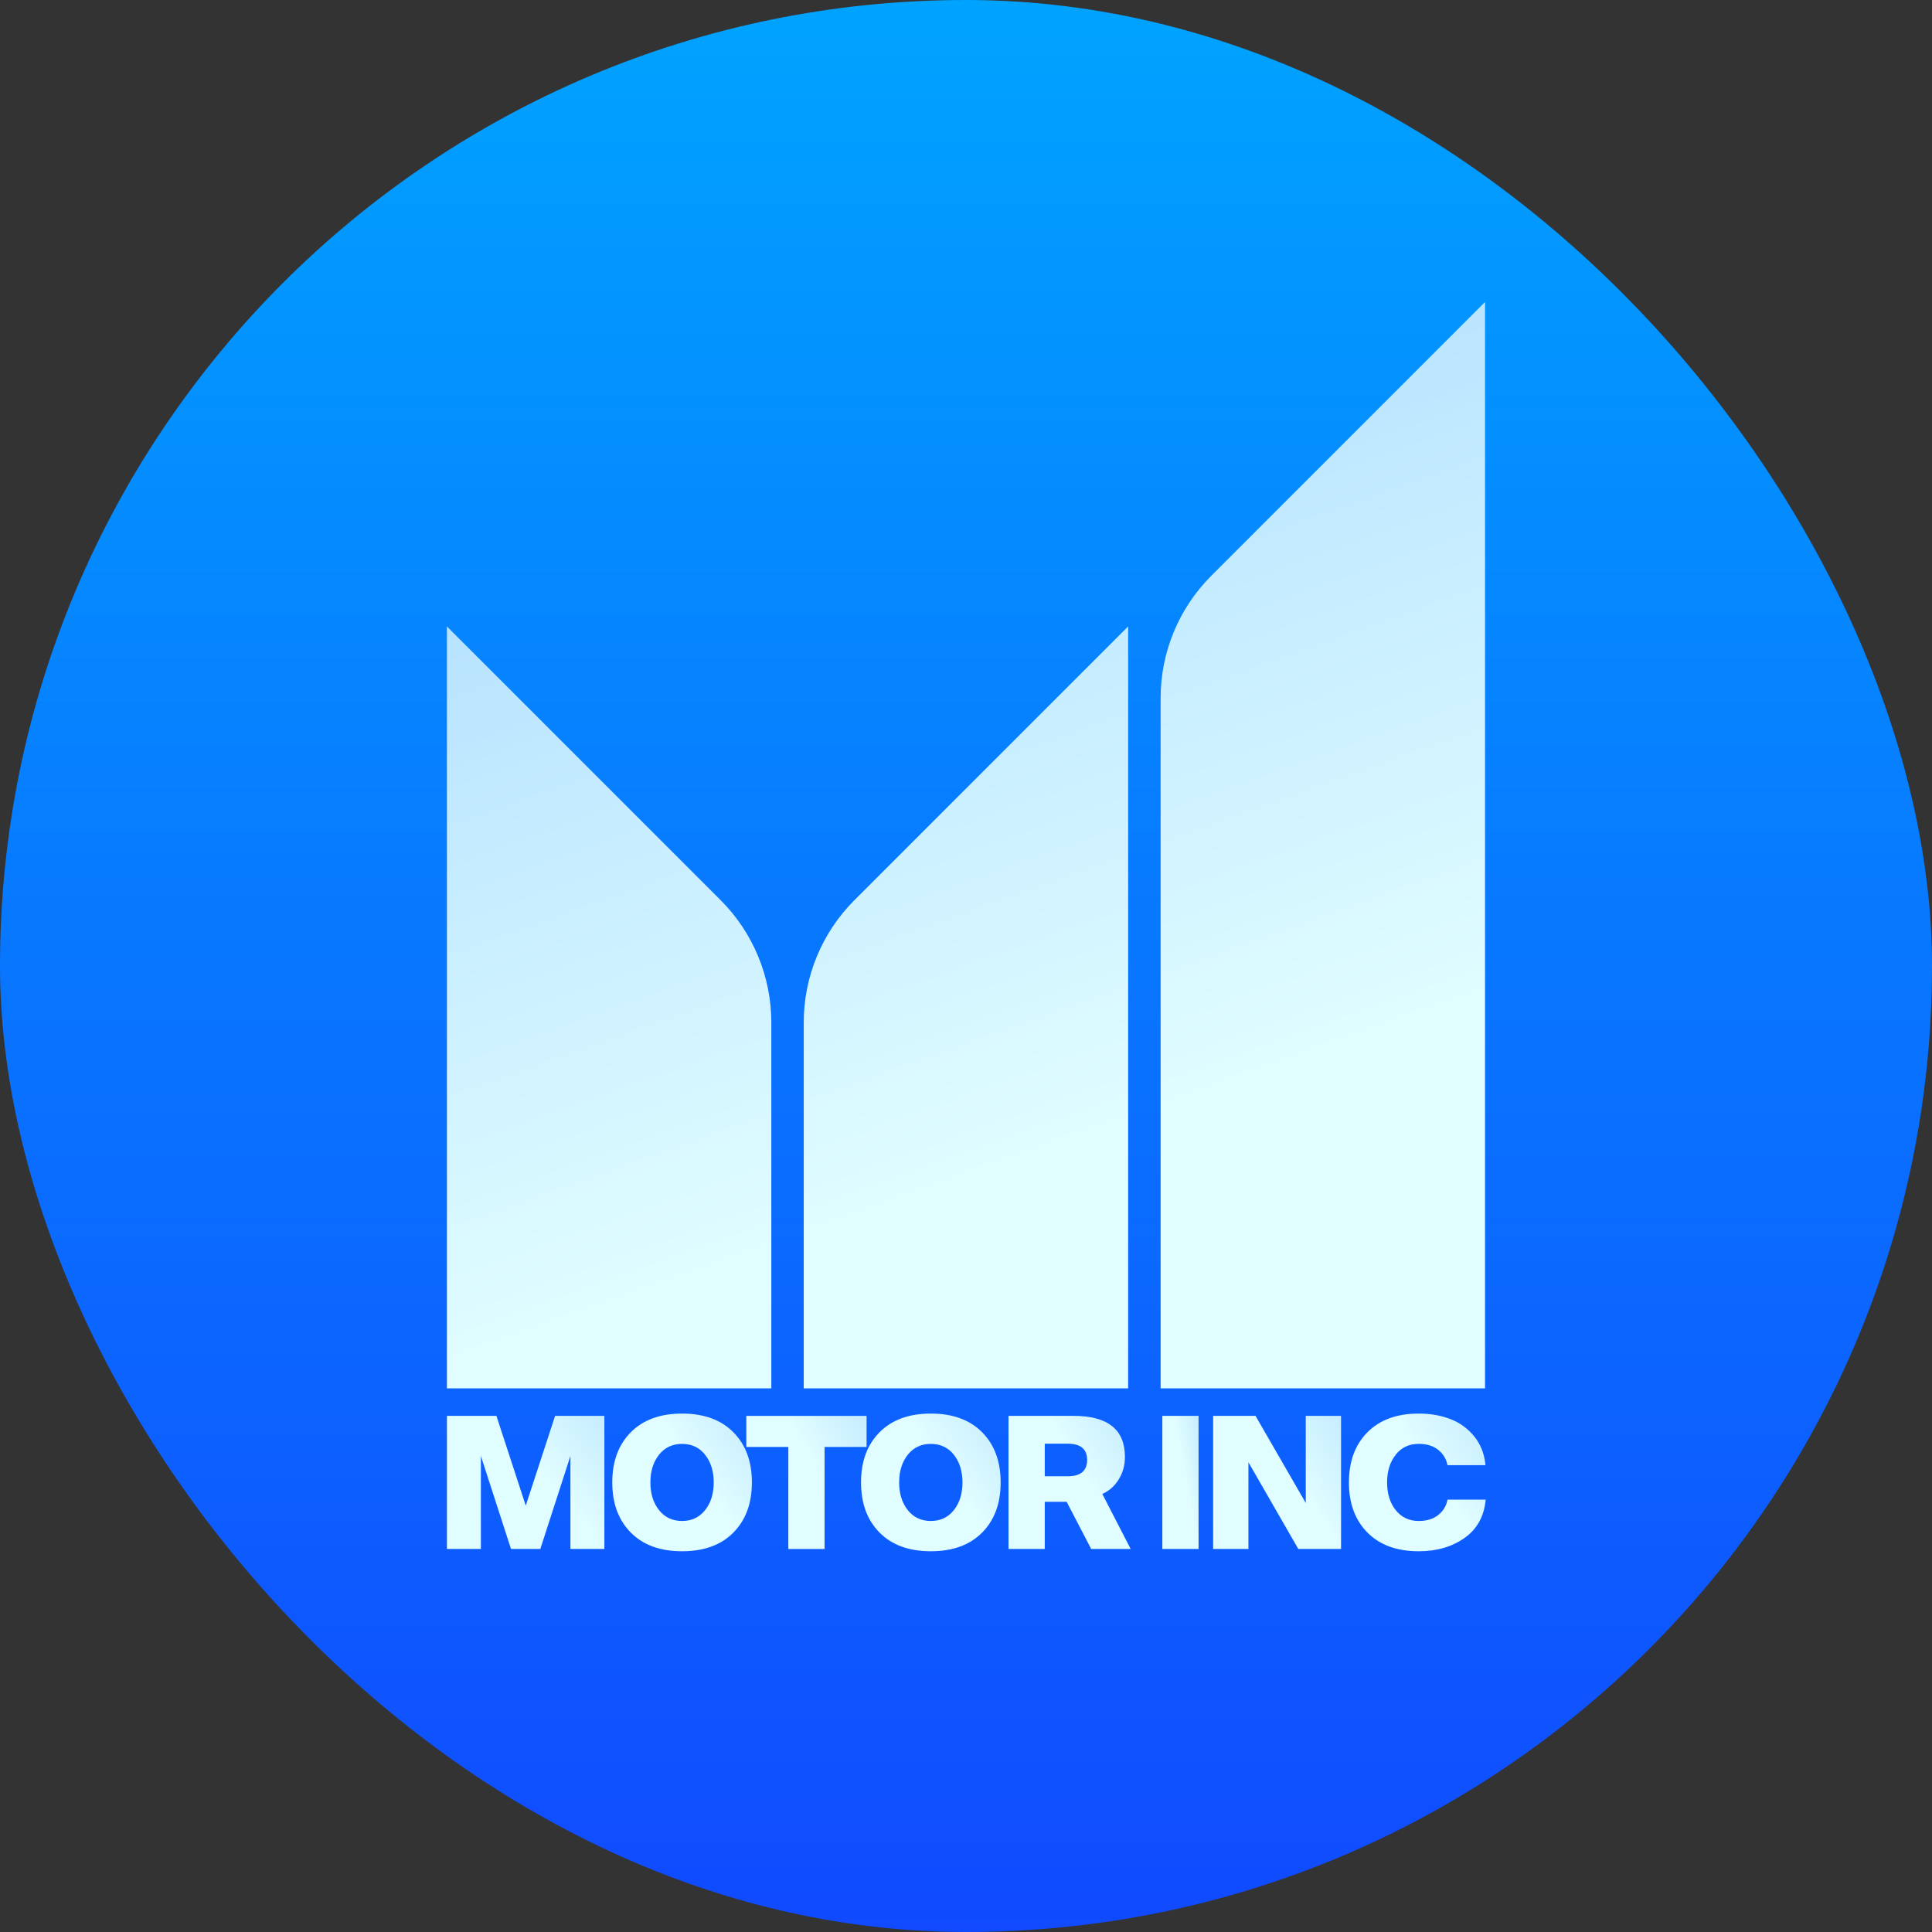
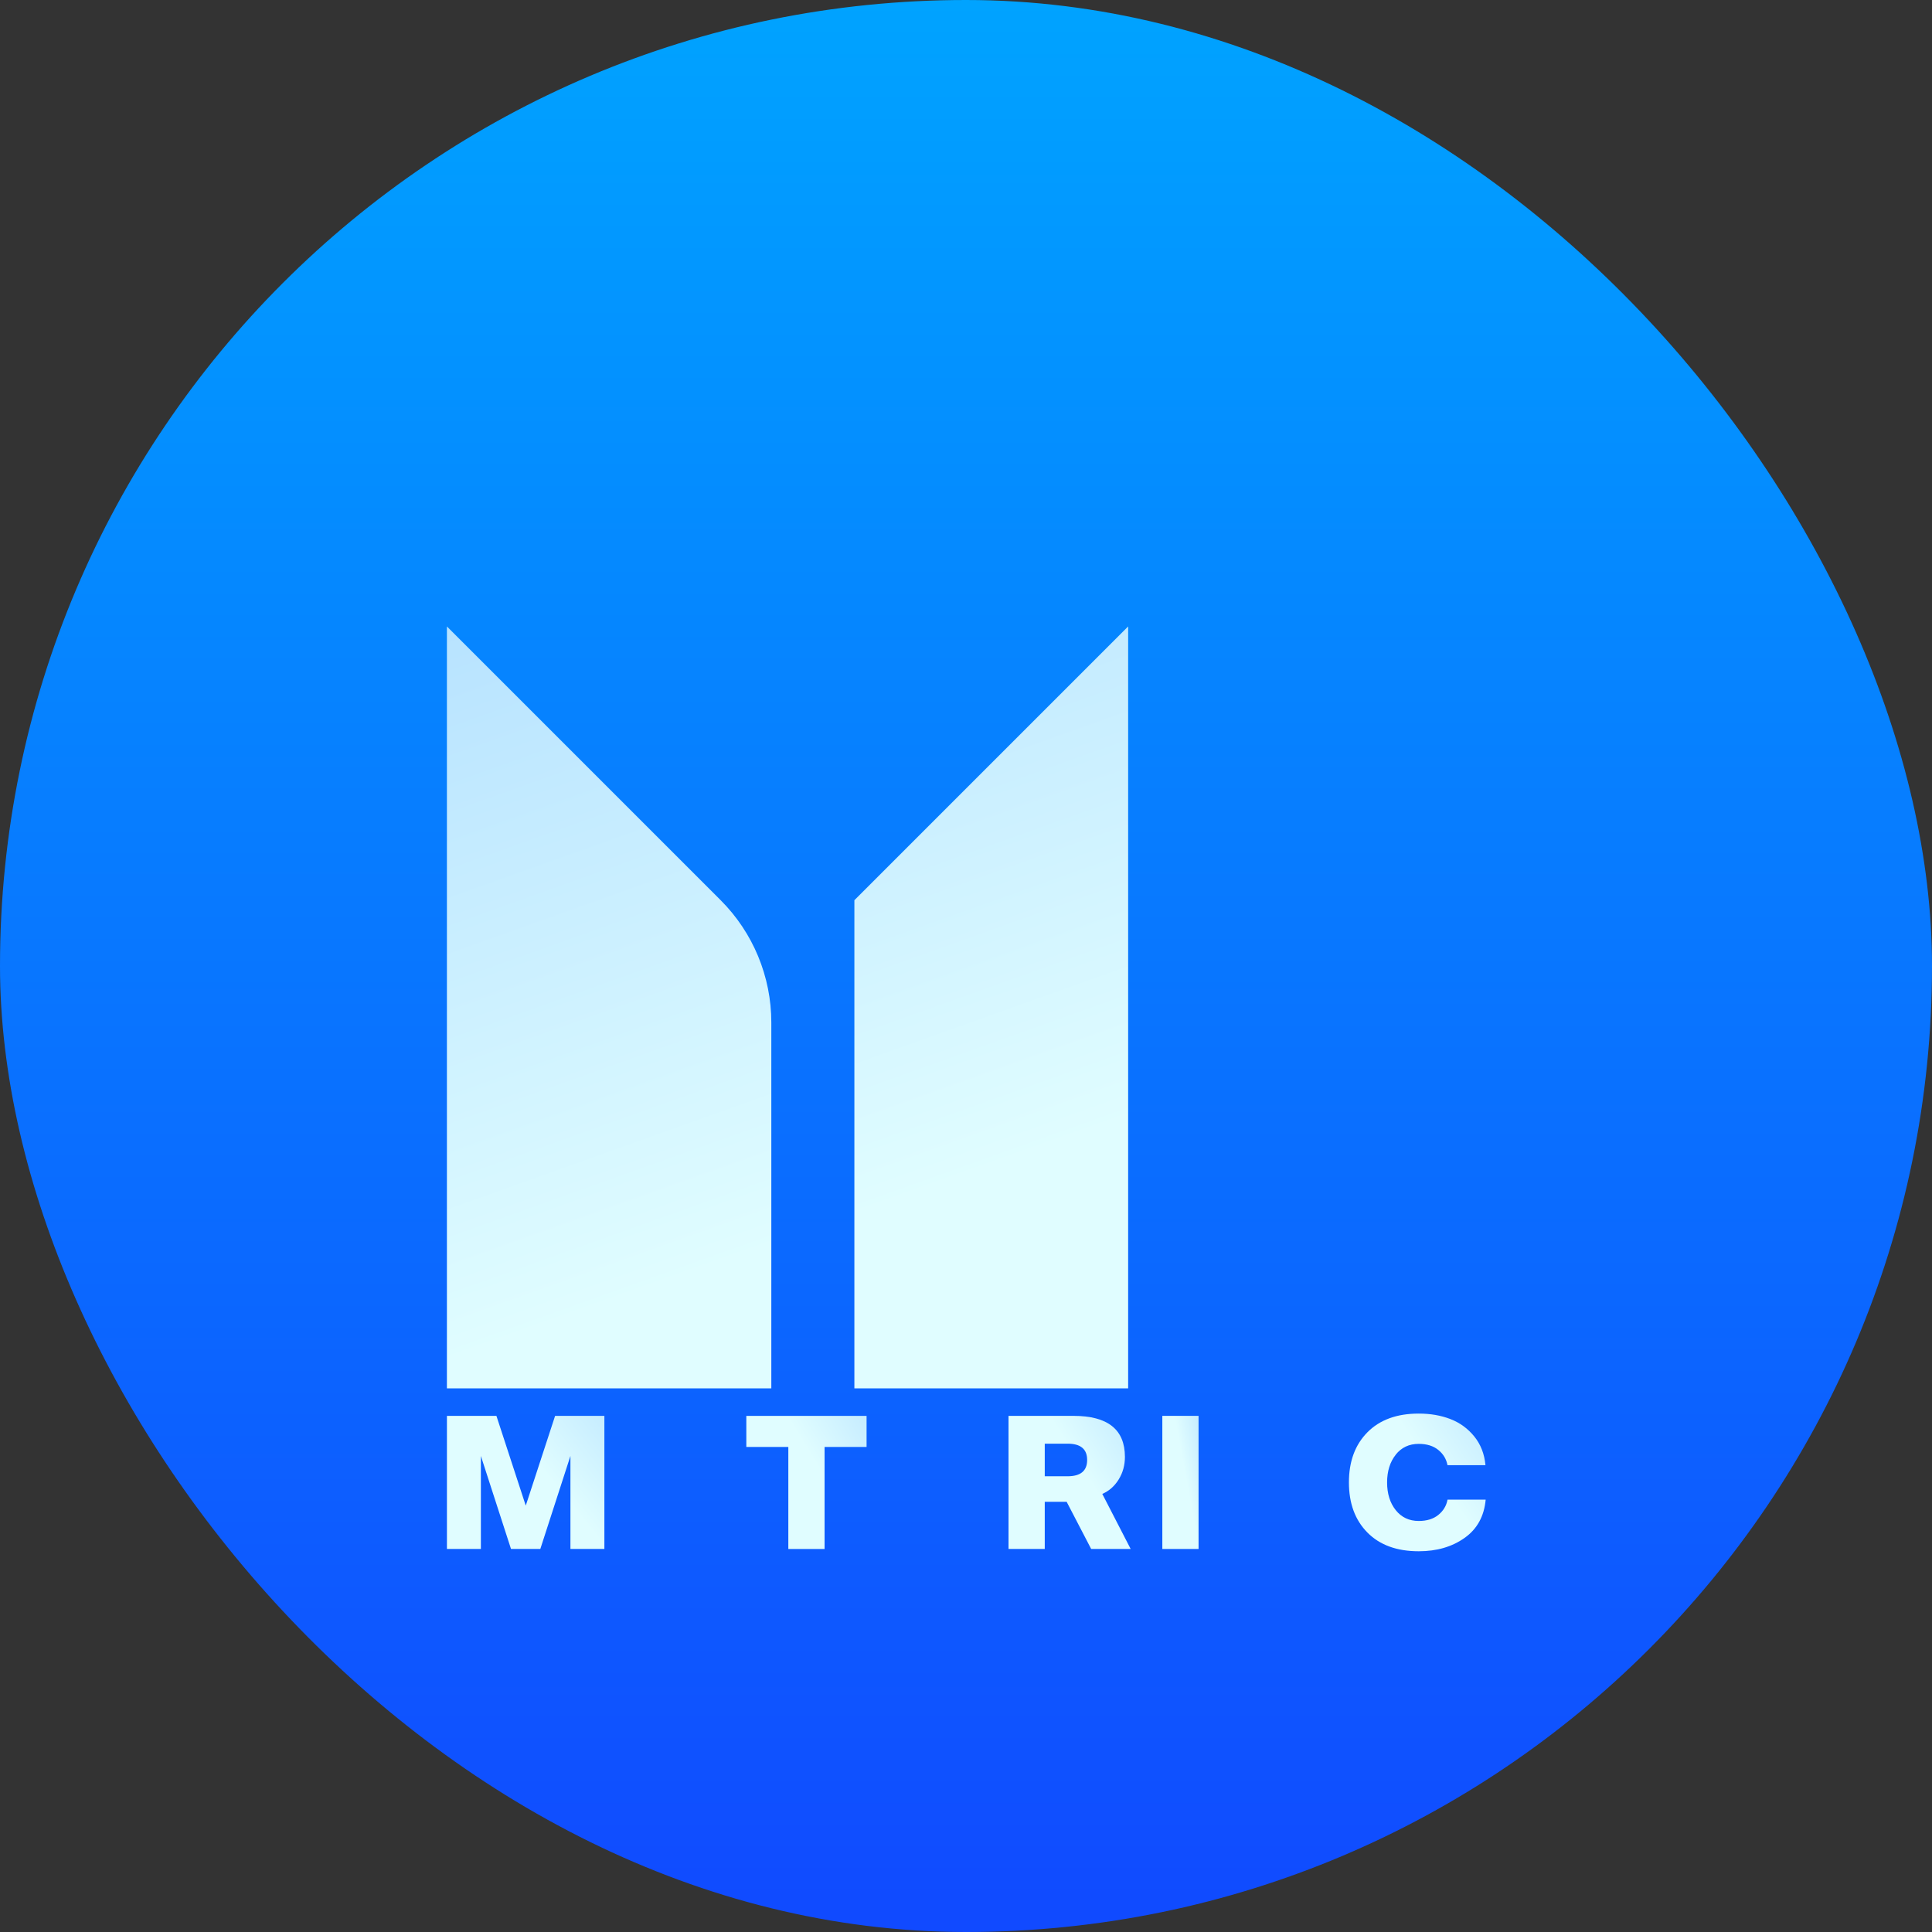
<svg xmlns="http://www.w3.org/2000/svg" width="512" height="512" viewBox="0 0 512 512" fill="none">
  <rect x="0" y="0" width="512" height="512" fill="#333333" stroke="none" />
  <rect width="512" height="512" rx="256" fill="url(#paint0_linear_16975_38553)" />
  <path d="M118.435 166.015L190.984 238.565C199.577 247.157 204.408 258.82 204.408 270.974V367.935H118.435V166.015Z" fill="url(#paint1_linear_16975_38553)" />
-   <path d="M298.97 166.015L226.42 238.565C217.828 247.157 212.997 258.82 212.997 270.974V367.935H298.97V166.015Z" fill="url(#paint2_linear_16975_38553)" />
-   <path d="M393.548 80.042L320.999 152.592C312.406 161.185 307.575 172.847 307.575 185.001V367.929H393.548V80.042Z" fill="url(#paint3_linear_16975_38553)" />
+   <path d="M298.97 166.015L226.42 238.565V367.935H298.97V166.015Z" fill="url(#paint2_linear_16975_38553)" />
  <path d="M135.42 410.493L127.439 385.845V410.493H118.442V375.219H131.555L139.331 399.004L147.107 375.219H160.167V410.493H151.17V385.845L143.19 410.493H135.413H135.42Z" fill="url(#paint4_linear_16975_38553)" />
-   <path d="M194.353 379.566C197.624 382.871 199.26 387.303 199.26 392.857C199.26 398.41 197.624 402.843 194.353 406.147C191.081 409.451 186.55 411.1 180.759 411.1C174.968 411.1 170.43 409.451 167.165 406.147C163.894 402.843 162.258 398.417 162.258 392.857C162.258 387.296 163.894 382.871 167.165 379.566C170.437 376.262 174.968 374.613 180.759 374.613C186.55 374.613 191.081 376.262 194.353 379.566ZM186.853 400.204C188.377 398.291 189.142 395.844 189.142 392.863C189.142 389.882 188.377 387.435 186.853 385.516C185.33 383.603 183.298 382.646 180.752 382.646C178.206 382.646 176.175 383.603 174.651 385.516C173.128 387.428 172.362 389.882 172.362 392.863C172.362 395.844 173.128 398.291 174.651 400.204C176.175 402.117 178.206 403.073 180.752 403.073C183.298 403.073 185.33 402.117 186.853 400.204Z" fill="url(#paint5_linear_16975_38553)" />
  <path d="M197.783 383.458V375.226H229.653V383.458H218.52V410.5H208.916V383.458H197.783Z" fill="url(#paint6_linear_16975_38553)" />
-   <path d="M260.276 379.566C263.548 382.871 265.184 387.303 265.184 392.857C265.184 398.41 263.548 402.843 260.276 406.147C257.005 409.451 252.474 411.1 246.683 411.1C240.892 411.1 236.354 409.451 233.089 406.147C229.817 402.843 228.182 398.417 228.182 392.857C228.182 387.296 229.817 382.871 233.089 379.566C236.36 376.262 240.892 374.613 246.683 374.613C252.474 374.613 257.005 376.262 260.276 379.566ZM252.777 400.204C254.301 398.291 255.066 395.844 255.066 392.863C255.066 389.882 254.301 387.435 252.777 385.516C251.254 383.603 249.222 382.646 246.676 382.646C244.13 382.646 242.099 383.603 240.575 385.516C239.051 387.428 238.286 389.882 238.286 392.863C238.286 395.844 239.051 398.291 240.575 400.204C242.099 402.117 244.13 403.073 246.676 403.073C249.222 403.073 251.254 402.117 252.777 400.204Z" fill="url(#paint7_linear_16975_38553)" />
  <path d="M267.269 410.493V375.219H284.497C293.579 375.219 298.117 378.847 298.117 386.096C298.117 388.299 297.563 390.291 296.468 392.065C295.366 393.846 293.915 395.125 292.121 395.904L299.64 410.493H289.173L282.67 397.988H276.872V410.493H267.269ZM276.872 391.227H282.92C286.376 391.227 288.104 389.789 288.104 386.907C288.104 384.025 286.376 382.587 282.92 382.587H276.872V391.227V391.227Z" fill="url(#paint8_linear_16975_38553)" />
  <path d="M308.03 410.493V375.219H317.633V410.493H308.03Z" fill="url(#paint9_linear_16975_38553)" />
-   <path d="M355.394 375.219V410.493H344.063L330.845 387.521V410.493H321.492V375.219H332.725L346.041 398.298V375.219H355.394V375.219Z" fill="url(#paint10_linear_16975_38553)" />
  <path d="M369.885 385.516C368.361 387.428 367.596 389.882 367.596 392.863C367.596 395.844 368.361 398.291 369.885 400.204C371.409 402.117 373.44 403.073 375.986 403.073C378.123 403.073 379.851 402.539 381.17 401.471C382.49 400.402 383.307 399.057 383.611 397.427H393.722C393.313 401.833 391.453 405.21 388.129 407.565C384.805 409.92 380.761 411.1 375.98 411.1C370.188 411.1 365.651 409.451 362.386 406.147C359.114 402.843 357.479 398.417 357.479 392.857C357.479 387.296 359.114 382.871 362.386 379.566C365.657 376.262 370.188 374.613 375.98 374.613C379.06 374.613 381.856 375.094 384.363 376.064C386.869 377.027 388.98 378.564 390.688 380.661C392.396 382.765 393.392 385.304 393.663 388.286H383.598C383.294 386.657 382.476 385.311 381.157 384.243C379.838 383.174 378.11 382.64 375.973 382.64C373.434 382.64 371.395 383.596 369.872 385.509L369.885 385.516Z" fill="url(#paint11_linear_16975_38553)" />
  <defs>
    <linearGradient id="paint0_linear_16975_38553" x1="256" y1="555" x2="256" y2="-1.7269e-10" gradientUnits="userSpaceOnUse">
      <stop stop-color="#1242FF" />
      <stop offset="1" stop-color="#00A3FF" />
    </linearGradient>
    <linearGradient id="paint1_linear_16975_38553" x1="255.992" y1="80.042" x2="329.69" y2="286.294" gradientUnits="userSpaceOnUse">
      <stop stop-color="#B0DEFF" />
      <stop offset="1" stop-color="#E0FDFF" />
    </linearGradient>
    <linearGradient id="paint2_linear_16975_38553" x1="255.992" y1="80.042" x2="329.69" y2="286.294" gradientUnits="userSpaceOnUse">
      <stop stop-color="#B0DEFF" />
      <stop offset="1" stop-color="#E0FDFF" />
    </linearGradient>
    <linearGradient id="paint3_linear_16975_38553" x1="255.992" y1="80.042" x2="329.69" y2="286.294" gradientUnits="userSpaceOnUse">
      <stop stop-color="#B0DEFF" />
      <stop offset="1" stop-color="#E0FDFF" />
    </linearGradient>
    <linearGradient id="paint4_linear_16975_38553" x1="132.016" y1="310.822" x2="100.796" y2="335.843" gradientUnits="userSpaceOnUse">
      <stop stop-color="#B0DEFF" />
      <stop offset="1" stop-color="#E0FDFF" />
    </linearGradient>
    <linearGradient id="paint5_linear_16975_38553" x1="174.295" y1="308" x2="143.408" y2="329.222" gradientUnits="userSpaceOnUse">
      <stop stop-color="#B0DEFF" />
      <stop offset="1" stop-color="#E0FDFF" />
    </linearGradient>
    <linearGradient id="paint6_linear_16975_38553" x1="208.151" y1="310.828" x2="179.663" y2="328.268" gradientUnits="userSpaceOnUse">
      <stop stop-color="#B0DEFF" />
      <stop offset="1" stop-color="#E0FDFF" />
    </linearGradient>
    <linearGradient id="paint7_linear_16975_38553" x1="240.219" y1="308" x2="209.331" y2="329.222" gradientUnits="userSpaceOnUse">
      <stop stop-color="#B0DEFF" />
      <stop offset="1" stop-color="#E0FDFF" />
    </linearGradient>
    <linearGradient id="paint8_linear_16975_38553" x1="277.8" y1="310.822" x2="249.112" y2="328.66" gradientUnits="userSpaceOnUse">
      <stop stop-color="#B0DEFF" />
      <stop offset="1" stop-color="#E0FDFF" />
    </linearGradient>
    <linearGradient id="paint9_linear_16975_38553" x1="311.154" y1="310.822" x2="299.741" y2="312.927" gradientUnits="userSpaceOnUse">
      <stop stop-color="#B0DEFF" />
      <stop offset="1" stop-color="#E0FDFF" />
    </linearGradient>
    <linearGradient id="paint10_linear_16975_38553" x1="332.521" y1="310.822" x2="303.266" y2="329.872" gradientUnits="userSpaceOnUse">
      <stop stop-color="#B0DEFF" />
      <stop offset="1" stop-color="#E0FDFF" />
    </linearGradient>
    <linearGradient id="paint11_linear_16975_38553" x1="369.269" y1="308" x2="338.616" y2="328.63" gradientUnits="userSpaceOnUse">
      <stop stop-color="#B0DEFF" />
      <stop offset="1" stop-color="#E0FDFF" />
    </linearGradient>
  </defs>
</svg>